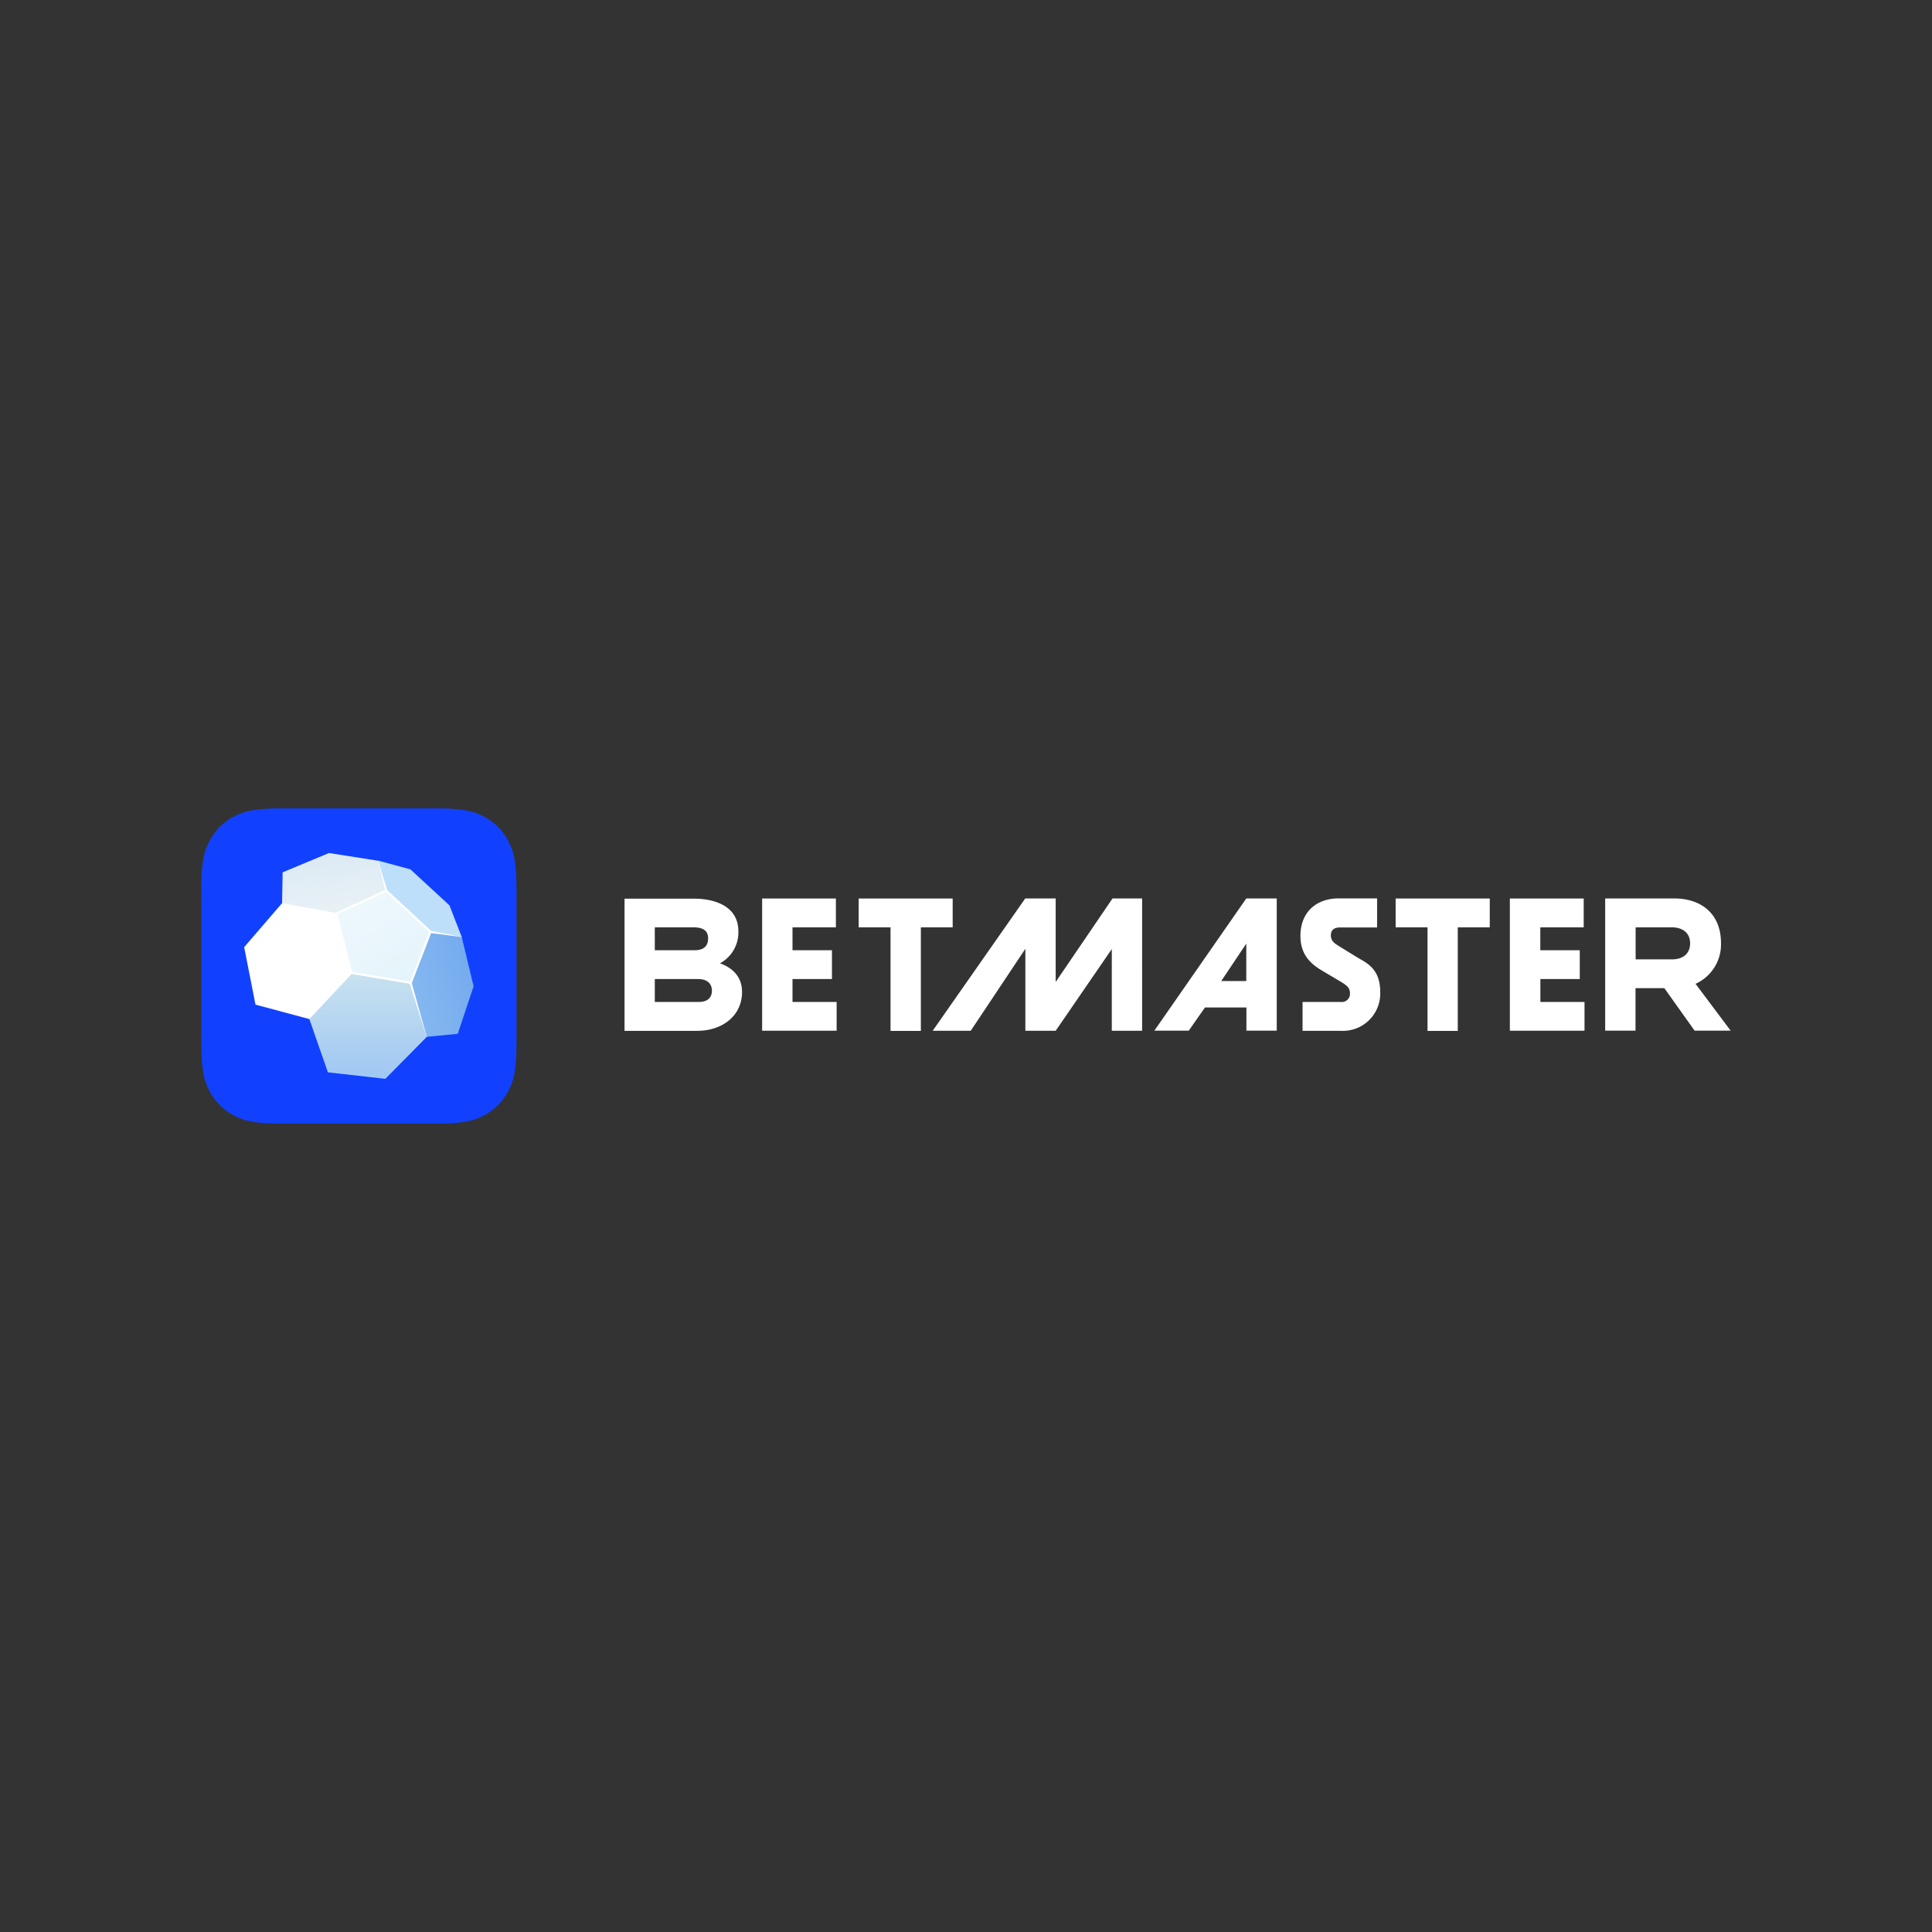
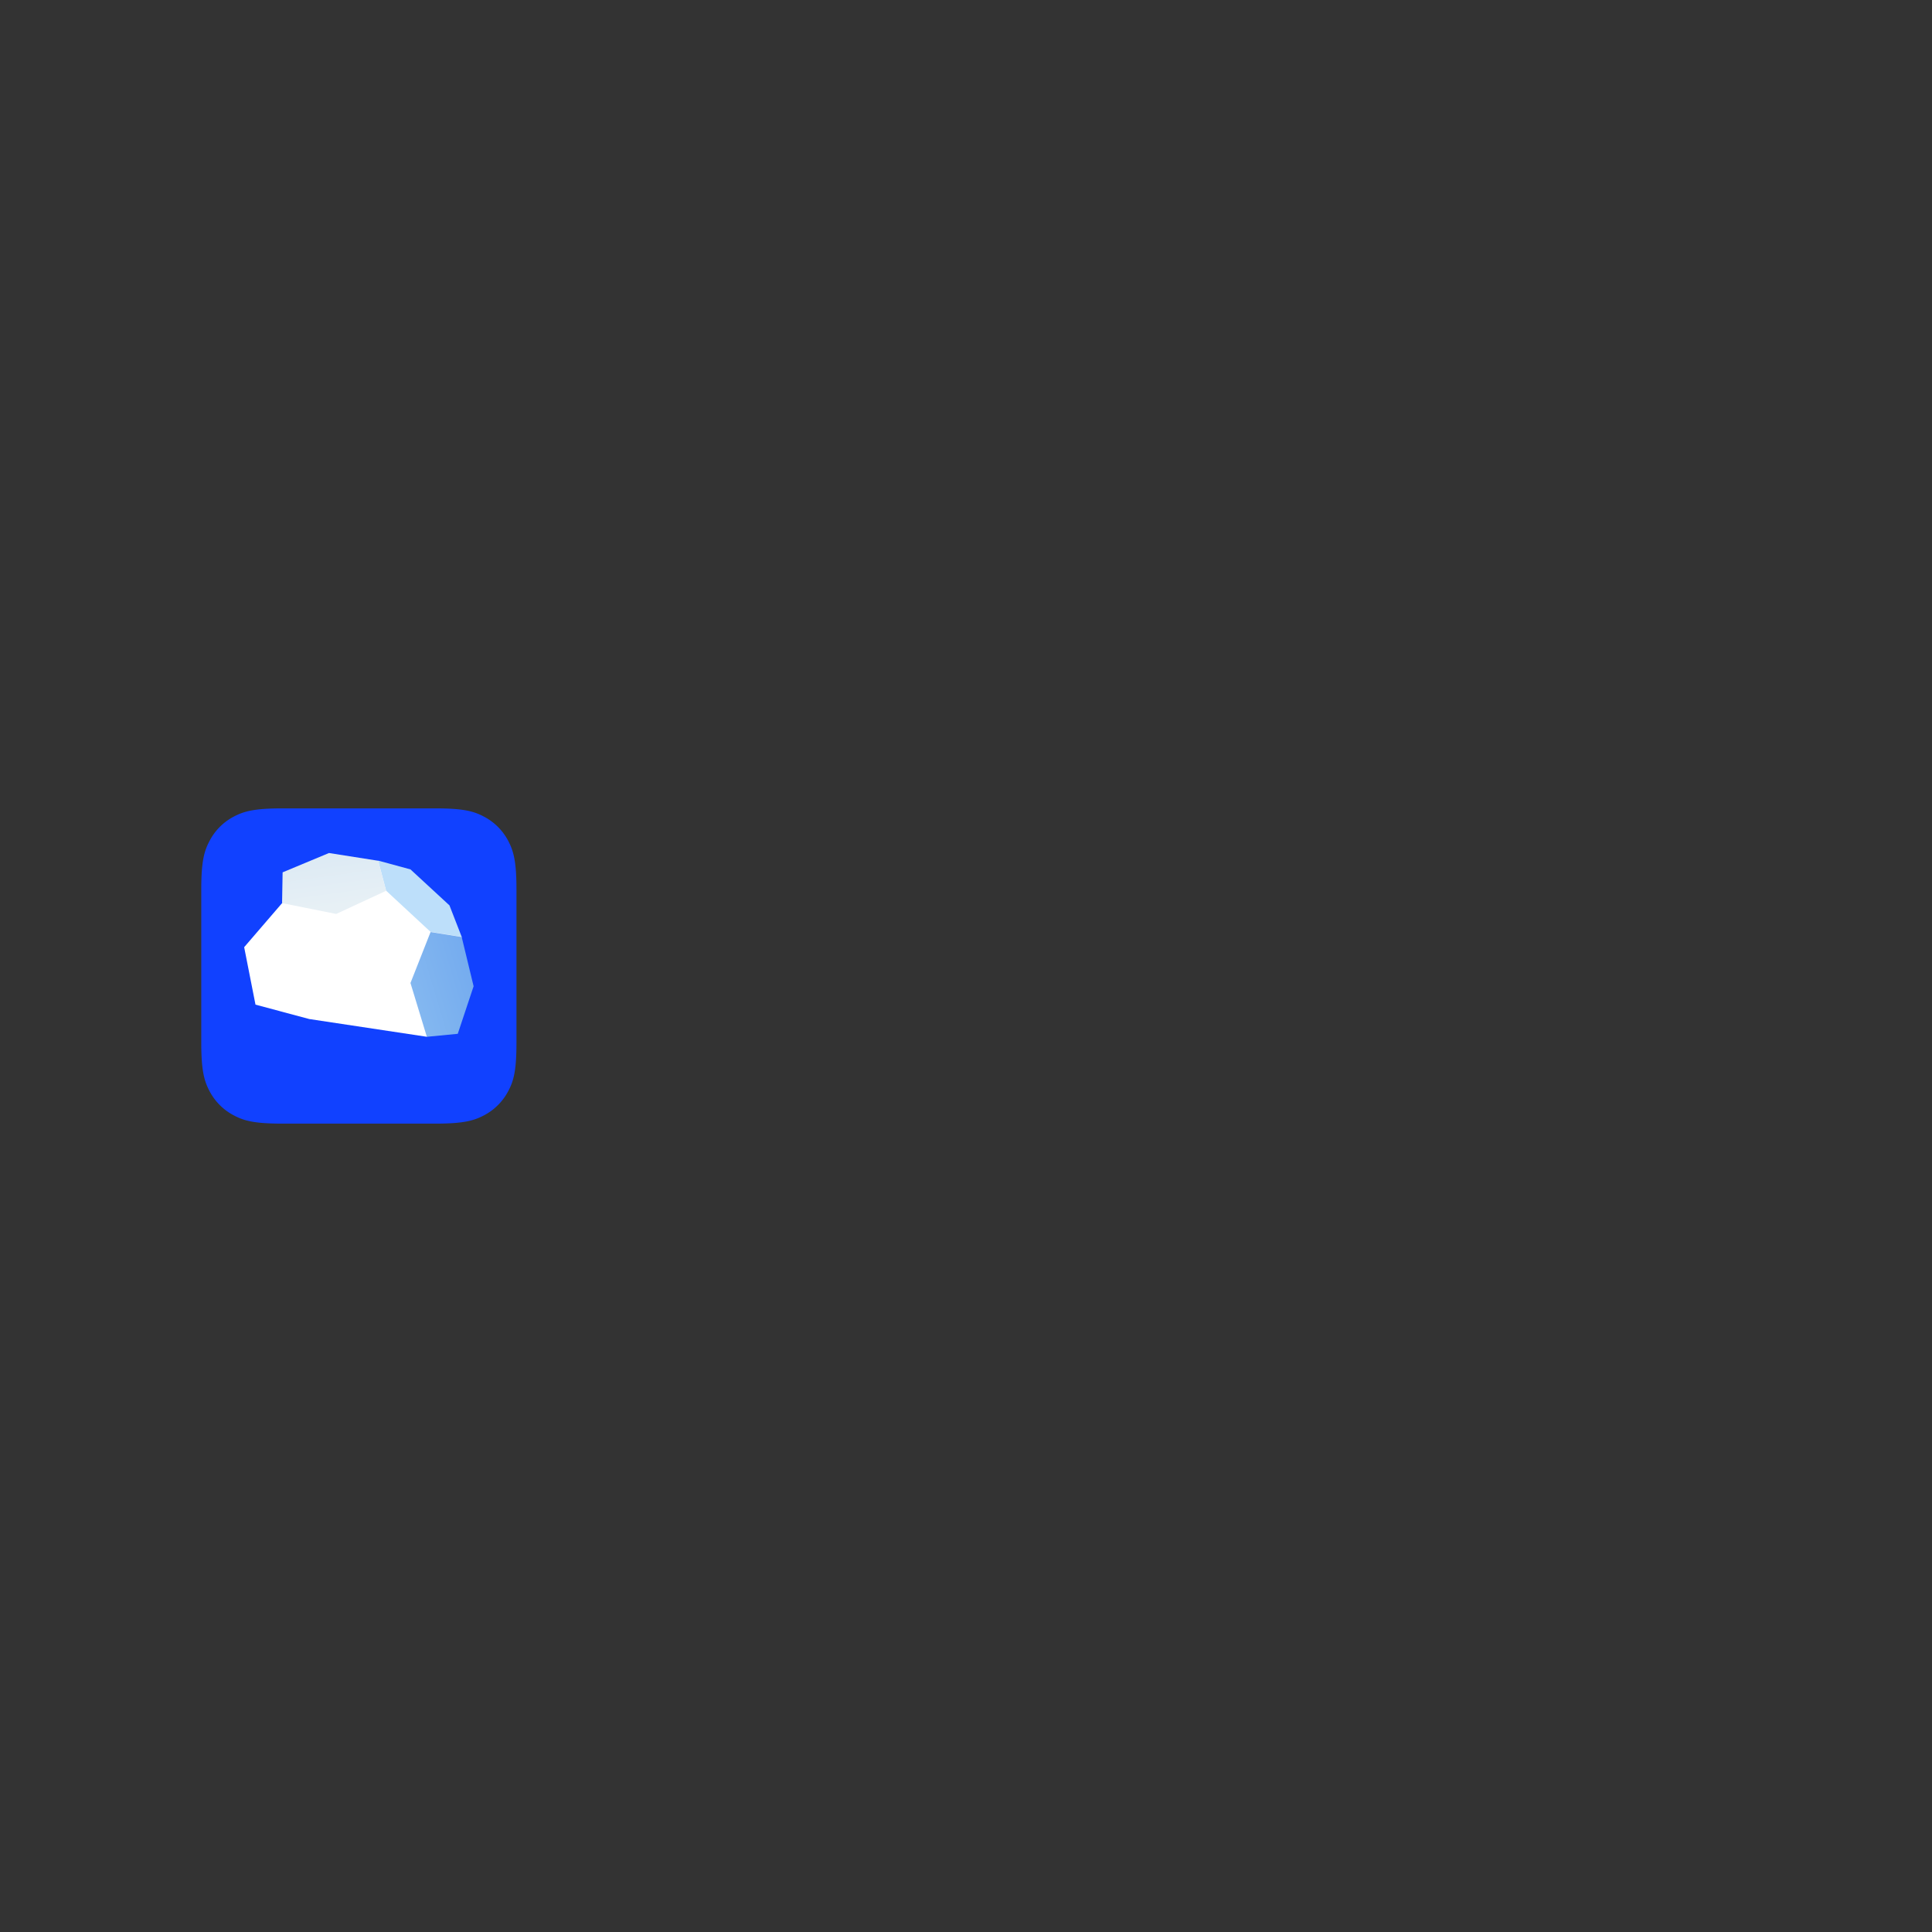
<svg xmlns="http://www.w3.org/2000/svg" id="Layer_1" data-name="Layer 1" viewBox="0 0 500 500">
  <rect x="0" y="0" width="500" height="500" fill="#333333" stroke="none" />
  <defs>
    <style>.cls-1{fill:#fff;}.cls-2{fill:#1141ff;}.cls-3{fill:#bddffa;}.cls-4{fill:url(#linear-gradient);}.cls-5{fill:url(#linear-gradient-2);}.cls-6{fill:url(#linear-gradient-3);}.cls-7{fill:url(#linear-gradient-4);}</style>
    <linearGradient id="linear-gradient" x1="130.15" y1="-4472.24" x2="106" y2="-4479.5" gradientTransform="matrix(1, 0, 0, -1, 0, -4222.43)" gradientUnits="userSpaceOnUse">
      <stop offset="0" stop-color="#6ea6ee" />
      <stop offset="1" stop-color="#84b8f0" />
    </linearGradient>
    <linearGradient id="linear-gradient-2" x1="95.27" y1="-4474.82" x2="95.27" y2="-4500.26" gradientTransform="matrix(1, 0, 0, -1, 0, -4222.43)" gradientUnits="userSpaceOnUse">
      <stop offset="0" stop-color="#c7e1ef" />
      <stop offset="1" stop-color="#a2c9f3" />
    </linearGradient>
    <linearGradient id="linear-gradient-3" x1="84.62" y1="-4441.17" x2="86.79" y2="-4456.97" gradientTransform="matrix(1, 0, 0, -1, 0, -4222.43)" gradientUnits="userSpaceOnUse">
      <stop offset="0" stop-color="#dbe9f4" />
      <stop offset="1" stop-color="#e7f0f5" />
    </linearGradient>
    <linearGradient id="linear-gradient-4" x1="91.96" y1="-4455" x2="116.35" y2="-4491.89" gradientTransform="matrix(1, 0, 0, -1, 0, -4222.43)" gradientUnits="userSpaceOnUse">
      <stop offset="0" stop-color="#eef8fd" />
      <stop offset="1" stop-color="#def1f9" />
    </linearGradient>
  </defs>
  <title>1714_500x500_dark</title>
-   <path class="cls-1" d="M246.55,240v-7.46H222.22V240h8.25v26.8h7.85V240Zm139,0v-7.46H361.19V240h8.25v26.8h7.83V240ZM205.1,253.38h10.21v-7.46H205.1V240h11.23v-7.46H197.24v34.21h19.28v-7.45H205.1v-5.9Zm193.53,0h10.21v-7.46H398.63V240h11.23v-7.46H390.75v34.21h19.32v-7.45H398.65v-5.92l0,0Zm-68.21-20.86h-7.88l-23.79,34.21h8.9l4.2-6h10.72v6h7.85Zm108.14,34.21h9.33l-9.09-12.12a11.17,11.17,0,0,0,6.59-10.53c0-7.78-5.31-11.56-12.09-11.56H415.42v34.21h7.85v-11h7.46ZM273.21,254.1V232.52h-7.88l-23.95,34.24h9.85l14.13-21.21v21.21h7.85l14.52-21.14v21.14h7.85V232.52h-7.66L273.23,254.1Zm-86.88-4.8a9.08,9.08,0,0,0,4.76-8.3c0-5.82-5-8.43-11.65-8.43H161.63v34.21h18.76c6.62,0,11.65-3.94,11.65-10.07,0-4-2.56-6.29-5.73-7.41Zm150.73,17.48h10.07a9.66,9.66,0,0,0,10.07-10c0-4-1.4-6.41-4.64-8.25-1.28-.72-4.31-2.61-6.08-3.7-1.26-.77-2.05-1.4-2.05-2.8s.95-2,2.26-2h9.7v-7.53H346.5c-5.92,0-9.95,3.64-9.95,9.7,0,4.35,2.08,6.82,5.18,8.74,1.63,1,5.33,3.14,6.06,3.63,1.14.82,1.58,1.31,1.58,2.59A2.09,2.09,0,0,1,347,259.3h-9.9v7.46Zm-21-12.89,6.48-9.69v9.69ZM423.3,240h9.46c2.63,0,4.64,1.4,4.64,4.13,0,2.56-1.7,4.15-4.69,4.15H423.3V240ZM180.88,259.3H169.46v-5.92h11.23c2.29,0,3.55,1.16,3.55,3S183.07,259.3,180.88,259.3ZM179.53,240c2.1,0,3.73.65,3.73,2.8s-1.21,3.12-3.54,3.12H169.46V240h10.07Z" />
  <path class="cls-2" d="M73,209.21h39.76c7.27,0,9.9.75,12.56,2.17a14.91,14.91,0,0,1,6.18,6.18c1.39,2.65,2.16,5.29,2.16,12.58v39.74c0,7.27-.74,9.91-2.16,12.56a14.91,14.91,0,0,1-6.18,6.18c-2.66,1.4-5.29,2.17-12.59,2.17H73c-7.27,0-9.9-.75-12.56-2.17a14.85,14.85,0,0,1-6.18-6.18c-1.4-2.65-2.17-5.29-2.17-12.58V230.14c0-7.27.75-9.9,2.17-12.56a14.79,14.79,0,0,1,6.16-6.2c2.65-1.4,5.29-2.17,12.58-2.17Z" />
  <path class="cls-1" d="M119.49,242.5l-9,25.82-30.41-4.59-7.06-30,24.86-10.95Z" />
  <path class="cls-1" d="M87,236.53l4,15.31L80.06,263.73,66.12,260l-2.93-14.87L73,233.73Z" />
  <path class="cls-3" d="M116.32,234.31,106.23,225l-8.37-2.28,2.06,7.78,11.51,10.67,8.06,1.29Z" />
  <path class="cls-4" d="M119.49,242.5l3.08,12.74-4.1,12.31-8,.77-4.24-13.92,5.2-13.19Z" />
-   <path class="cls-5" d="M110.47,268.32,99.73,279.2l-14.87-1.68-4.8-13.79,10.88-11.89,15.29,2.56Z" />
  <path class="cls-6" d="M97.86,222.76l-12.72-2-12,5L73,233.73l14,2.8,12.94-6Z" />
-   <path class="cls-7" d="M90.94,251.84l15.29,2.56,5.2-13.19L99.92,230.54l-12.94,6Z" />
-   <path class="cls-1" d="M97.86,222.76l2.36,7.62,11.35,10.53,7.92,1.59-7.92-1-5,12.93,3.87,13.92-4.4-13.75L91,252.07,80.06,263.73l10.53-12.05-3.84-14.92-13.75-3,13.84,2.47,12.77-5.89Zm-6.73,28.78,15,2.49,4.92-12.82L99.87,230.82,87.28,236.6l3.85,14.91Z" />
</svg>